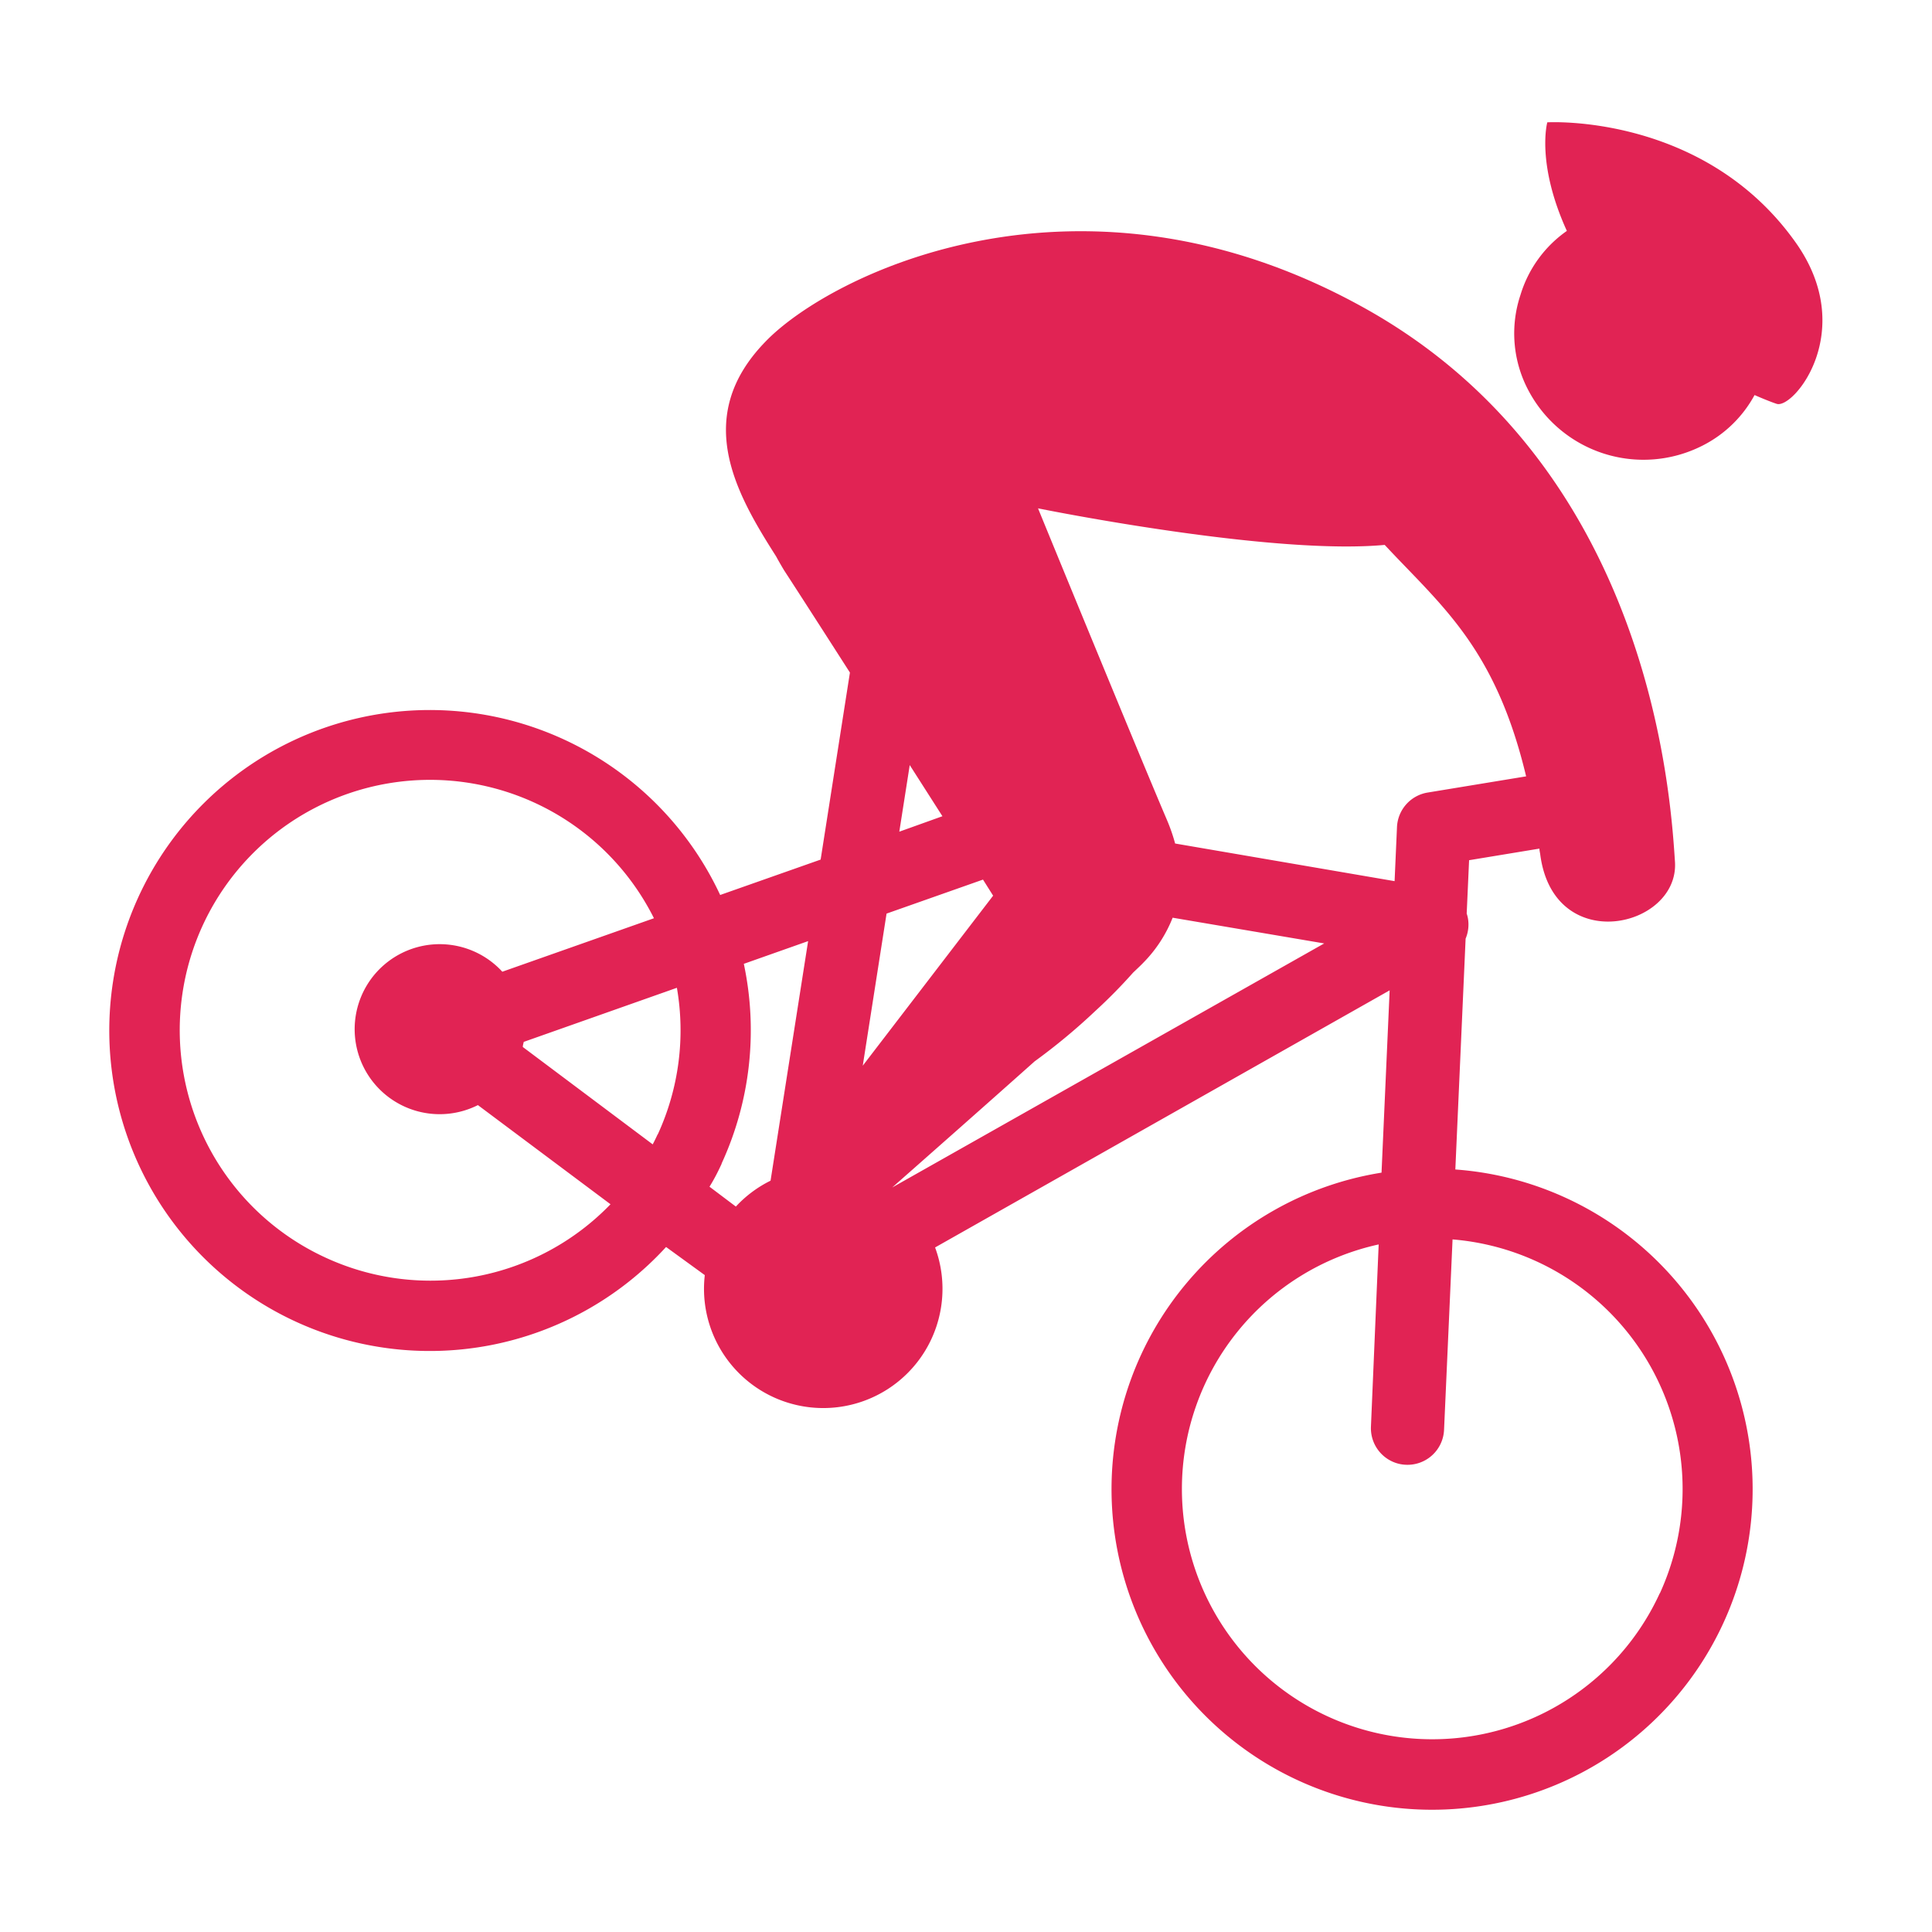
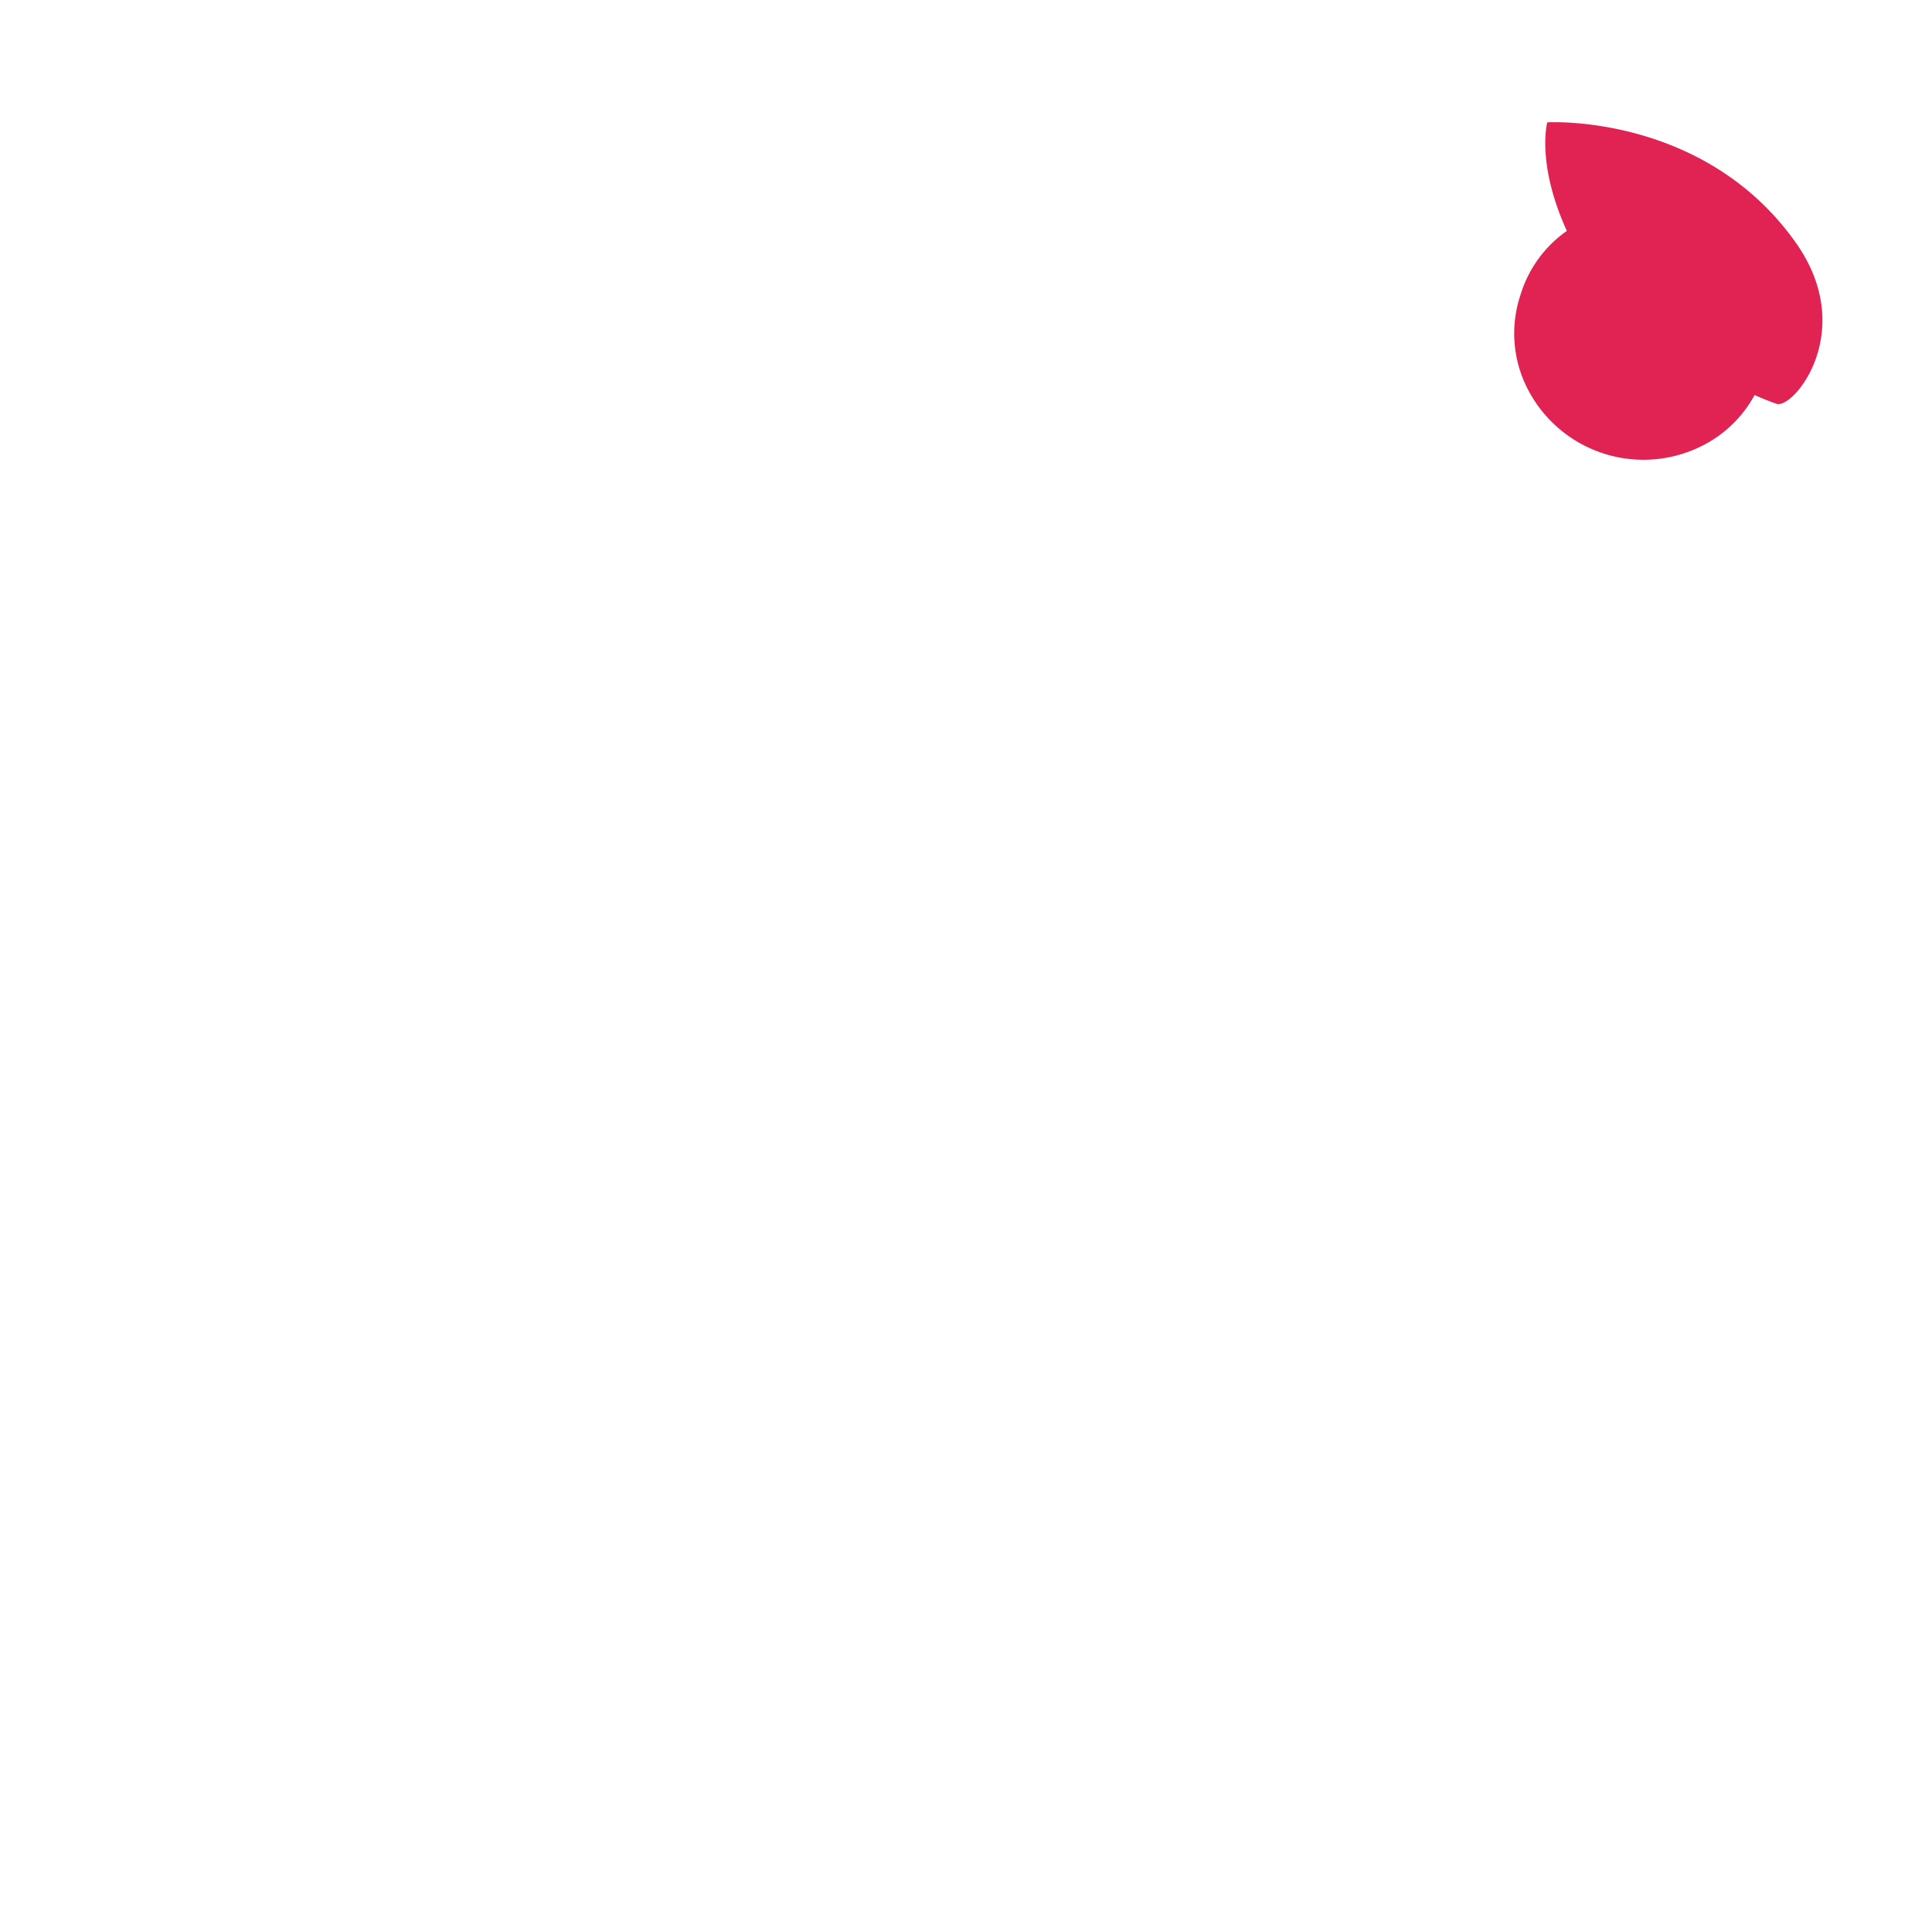
<svg xmlns="http://www.w3.org/2000/svg" id="Calque_1" data-name="Calque 1" viewBox="0 0 250 250">
  <defs>
    <style>rect { fill: transparent } path:not([fill]) { fill: #201a1a }</style>
  </defs>
  <title>prl_dh_black_none_250</title>
-   <rect class="cls-1" width="250" height="250" />
  <g id="Calque_3" data-name="Calque 3">
-     <path d="M202.61,155a41.38,41.38,0,0,0-14.29-3.67l1.33-29.87a4.71,4.71,0,0,0,.3-2.63,4.88,4.88,0,0,0-.16-0.62l0.31-6.9,9.1-1.5c0,0.26.08,0.52,0.11,0.79,1.76,13.23,18,9.45,17.43.9s-3.13-50.89-40-71.54S107.34,35.52,99,44.26C89.58,54,95.25,63.87,100.43,72c0.3,0.56.64,1.14,1,1.75,1.64,2.52,4.88,7.55,8.55,13.28l-3.79,24.2-13,4.58a41.47,41.47,0,1,0-7,45.55L91.2,165A15.43,15.43,0,1,0,121,161.42l58.82-33.27-1.05,23.59A41.48,41.48,0,1,0,202.61,155Zm-74.1-39.1-16.87,22,3.08-19.68,12.48-4.4ZM117.72,99l4.23,6.62-5.58,2ZM42.18,162.76a32.39,32.39,0,1,1,42.44-43.94L65,125.74A11,11,0,1,0,61.84,143L79,155.83A32.39,32.39,0,0,1,42.18,162.76Zm42.93-16c-0.21.45-.42,0.89-0.65,1.32L67.65,135.48c0-.22.08-0.44,0.12-0.66l19.82-7A32.23,32.23,0,0,1,85.11,146.8Zm8.27,3.79a41.28,41.28,0,0,0,2.87-25.83l8.32-2.94-4.86,31a15.38,15.38,0,0,0-4.49,3.35l-3.41-2.57C92.37,152.66,92.9,151.65,93.38,150.59Zm22.07,3.11c5.23-4.61,12.24-10.8,18.43-16.32a78.86,78.86,0,0,0,7.81-6.48,67.5,67.5,0,0,0,4.93-5c0.6-.57,1.06-1,1.33-1.29a17.35,17.35,0,0,0,3.79-5.82l19.61,3.33Zm36.61-44.51a23.08,23.08,0,0,0-1.08-3.1c-3.17-7.42-13.47-32.48-16.66-40.27,4.75,0.95,31.23,6,44.86,4.73,7.31,7.86,14.31,13.24,18.3,29.95l-12.71,2.09a4.74,4.74,0,0,0-4,4.47l-0.31,7Zm62.72,97a32.39,32.39,0,1,1-36.38-45.12l-1,23.57a4.74,4.74,0,0,0,2.76,4.52,4.64,4.64,0,0,0,1.76.42,4.73,4.73,0,0,0,4.94-4.52l1.1-24.64A32.41,32.41,0,0,1,214.78,206.19Z" fill="#e12354" />
-     <path d="M232.36,31.38c-11.88-16.76-32.14-15.55-32.14-15.55s-1.47,5.27,2.53,14.05a15.62,15.62,0,0,0-6,8.28,15.71,15.71,0,0,0,1.07,12.44,16.84,16.84,0,0,0,22.41,7.1,15.73,15.73,0,0,0,6.81-6.58c1.4,0.61,2.43,1,2.87,1.14C232.09,52.94,240.46,42.79,232.36,31.38Z" fill="#e12354" />
+     <path d="M232.36,31.38c-11.88-16.76-32.14-15.55-32.14-15.55s-1.47,5.27,2.53,14.05a15.62,15.62,0,0,0-6,8.28,15.71,15.71,0,0,0,1.07,12.44,16.84,16.84,0,0,0,22.41,7.1,15.73,15.73,0,0,0,6.81-6.58c1.4,0.61,2.43,1,2.87,1.14C232.09,52.94,240.46,42.79,232.36,31.38" fill="#e12354" />
  </g>
</svg>